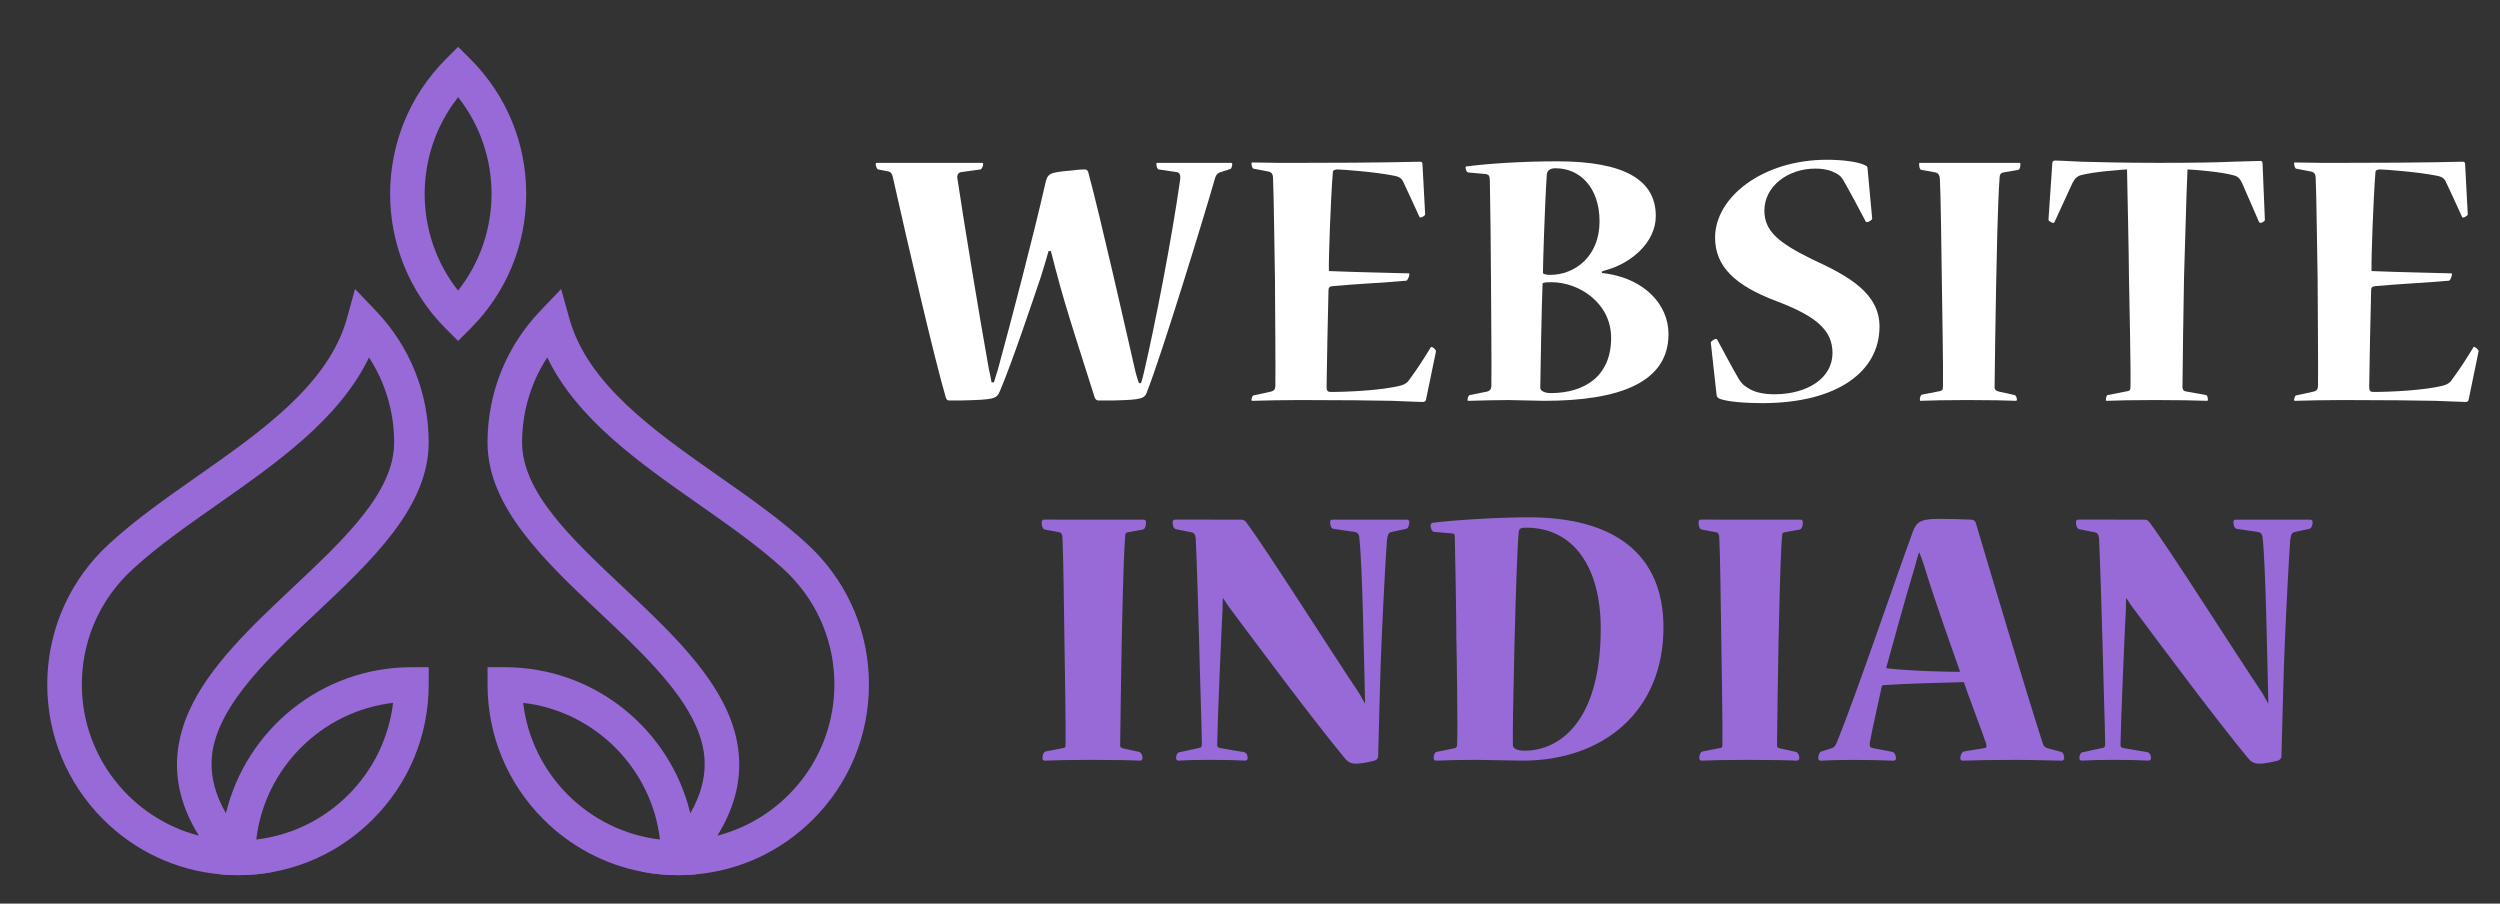
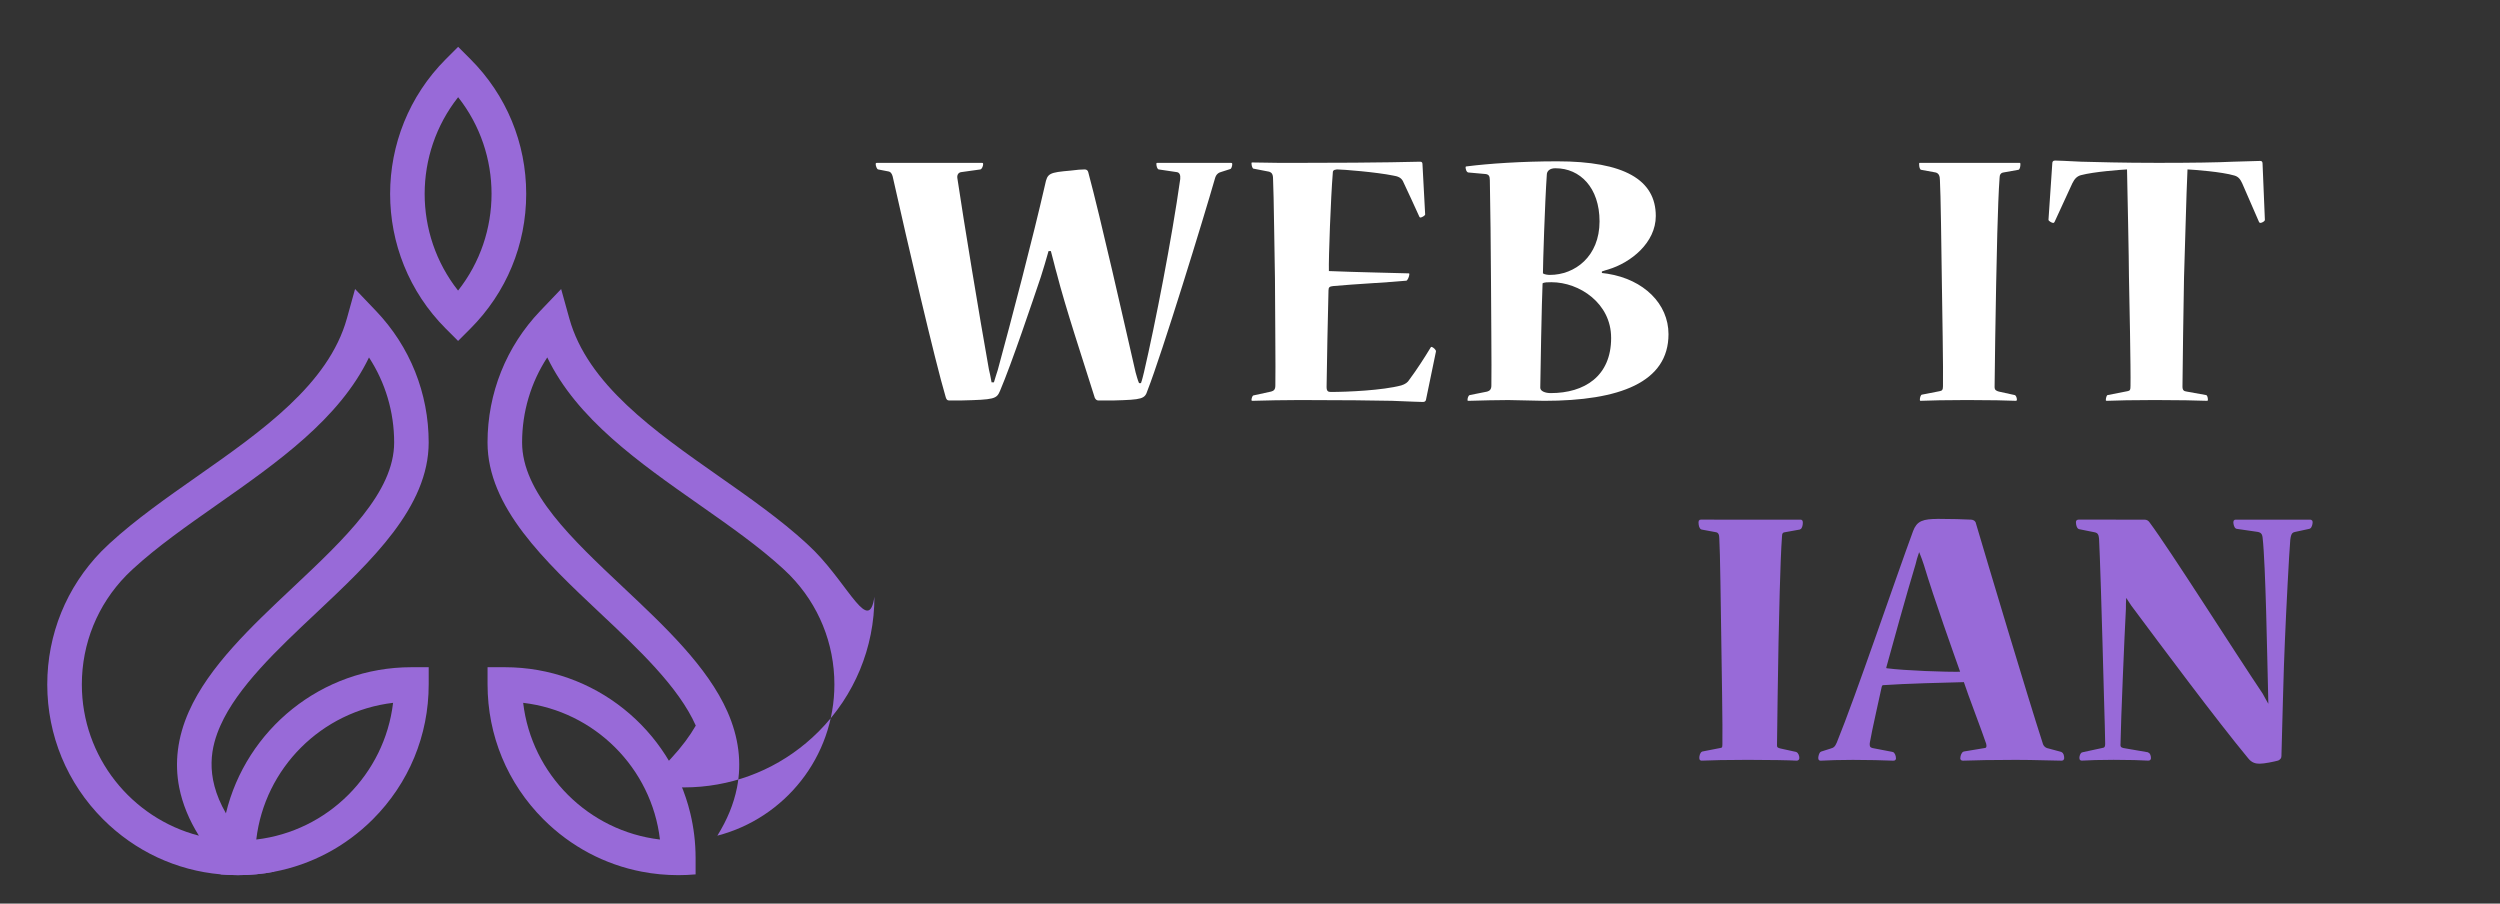
<svg xmlns="http://www.w3.org/2000/svg" version="1.1" id="Calque_1" x="0px" y="0px" width="166px" height="60px" viewBox="0 0 166 60" enable-background="new 0 0 166 60" xml:space="preserve">
  <rect x="0" y="0" width="166" height="60" fill="#333333" stroke="none" />
  <g>
    <g>
      <g>
        <path fill="#FFFFFF" d="M65.996,25.388c0.077-0.282,0.179-0.563,0.255-0.818c0.92-3.375,2.327-8.744,3.145-12.324     c0.153-0.74,0.255-0.793,1.713-0.92c0.358-0.051,0.716-0.076,0.92-0.076c0.127,0,0.204,0.076,0.23,0.179     c0.844,3.145,2.352,9.843,3.145,13.296c0.077,0.254,0.127,0.484,0.229,0.715h0.128c0.077-0.205,0.154-0.537,0.204-0.742     c0.742-3.195,1.841-8.82,2.403-12.81c0.026-0.28-0.051-0.435-0.229-0.459l-1.202-0.179c-0.102-0.027-0.153-0.23-0.153-0.359     c0-0.051,0-0.075,0.051-0.075h4.909c0.052,0,0.077,0.024,0.077,0.075c0,0.129-0.051,0.308-0.127,0.332l-0.563,0.18     c-0.206,0.051-0.384,0.153-0.461,0.461c-0.715,2.504-3.528,11.658-4.475,14.062c-0.179,0.563-0.332,0.614-2.25,0.665h-1.022     c-0.103,0-0.18-0.076-0.23-0.18c-0.793-2.531-1.944-5.982-2.532-8.283c-0.102-0.332-0.23-0.92-0.383-1.457h-0.154     c-0.154,0.563-0.358,1.227-0.511,1.713c-0.563,1.662-1.918,5.701-2.71,7.567c-0.23,0.538-0.358,0.589-2.582,0.64H63.03     c-0.128,0-0.179-0.051-0.23-0.204c-0.742-2.507-2.531-10.228-3.528-14.677c-0.051-0.179-0.128-0.307-0.307-0.332L58.3,11.249     c-0.077-0.027-0.154-0.23-0.154-0.359c0-0.051,0.025-0.075,0.077-0.075h6.979c0.077,0,0.077,0.024,0.077,0.102     c0,0.103-0.077,0.306-0.179,0.333l-1.278,0.179c-0.18,0.024-0.282,0.179-0.256,0.384c0.408,2.761,1.482,9.281,2.096,12.707     c0.05,0.205,0.127,0.563,0.179,0.869H65.996z" />
        <path fill="#FFFFFF" d="M94.681,26.563c-0.026,0.076-0.076,0.127-0.205,0.127c-0.179,0-0.767-0.025-2.045-0.076     c-1.278-0.025-3.222-0.051-6.137-0.051c-0.997,0-2.275,0.025-3.119,0.051c-0.076,0-0.076-0.025-0.076-0.051     c0-0.102,0.05-0.282,0.127-0.307l1.176-0.256c0.179-0.052,0.281-0.127,0.281-0.409c0.026-0.767-0.026-5.957-0.026-7.108     c-0.025-0.996-0.077-5.778-0.127-6.621c0-0.308-0.102-0.41-0.255-0.461l-1.049-0.204c-0.051,0-0.127-0.179-0.127-0.358     c0-0.024,0-0.051,0.05-0.051c0.614,0,1.202,0.026,1.739,0.026c0.537,0,1.023,0,1.431,0c5.702,0,7.67-0.077,7.978-0.077     c0.103,0,0.154,0.051,0.154,0.152l0.179,3.351c0,0.076-0.23,0.204-0.307,0.204c-0.025,0-0.05,0-0.077-0.051     c-0.357-0.793-0.715-1.561-1.099-2.379c-0.128-0.229-0.333-0.307-0.64-0.357c-1.125-0.229-3.349-0.408-3.733-0.408     c-0.255,0.025-0.28,0.102-0.28,0.28c-0.128,1.56-0.282,5.625-0.256,6.469c1.764,0.077,4.628,0.128,5.292,0.153     c0.051,0,0.051,0.025,0.051,0.052c0,0.153-0.127,0.435-0.205,0.435c-0.997,0.102-3.528,0.23-4.857,0.357     c-0.231,0.025-0.307,0.076-0.307,0.281c-0.025,0.844-0.127,5.701-0.127,6.418c0,0.281,0.102,0.332,0.281,0.332     c1.1,0,3.427-0.103,4.679-0.435c0.256-0.077,0.435-0.204,0.537-0.384c0.511-0.689,0.972-1.406,1.406-2.121     c0.026-0.053,0.052-0.053,0.077-0.053c0.102,0.027,0.307,0.206,0.282,0.308L94.681,26.563z" />
        <path fill="#FFFFFF" d="M106.364,18.126c0.154,0.025,0.333,0.051,0.383,0.051c2.403,0.384,4.041,1.995,4.041,4.014     c0,3.197-3.248,4.424-8.259,4.424c-0.459,0-1.892-0.051-2.377-0.051c-0.665,0-1.79,0.025-2.633,0.051     c-0.077,0-0.077-0.025-0.077-0.051c0-0.129,0.052-0.307,0.153-0.332l1.151-0.23c0.179-0.052,0.281-0.154,0.281-0.409     c0.025-1.022-0.025-5.804-0.025-6.878c0-1.176-0.052-5.932-0.077-6.75c0-0.281-0.077-0.383-0.282-0.409l-1.149-0.103     c-0.128-0.024-0.18-0.23-0.18-0.357c0-0.025,0.026-0.051,0.103-0.051c1.407-0.18,3.63-0.333,5.983-0.333     c4.449,0,6.544,1.228,6.544,3.631c0,1.764-1.636,3.095-3.17,3.554c-0.103,0.025-0.255,0.077-0.409,0.129V18.126z M106.978,22.422     c0-2.276-2.096-3.683-3.963-3.683c-0.23,0-0.486,0-0.588,0.077c-0.05,0.972-0.153,6.392-0.153,6.929     c0,0.23,0.333,0.357,0.691,0.357c2.25,0,4.014-1.125,4.014-3.656V22.422z M103.27,11.172c-0.357,0-0.562,0.179-0.562,0.435     c-0.128,1.84-0.257,5.957-0.257,6.545c0.103,0.076,0.333,0.102,0.461,0.102c1.662,0,3.298-1.226,3.298-3.553     c0-2.25-1.304-3.528-2.915-3.528H103.27z" />
-         <path fill="#FFFFFF" d="M124.797,21.705c0,2.966-2.812,5.063-7.771,5.063c-1.049,0-2.252-0.077-2.813-0.28     c-0.128-0.053-0.205-0.103-0.231-0.256l-0.383-3.478c-0.025-0.077,0.256-0.256,0.333-0.256c0.05,0,0.076,0.025,0.102,0.077     c0.484,0.869,0.947,1.789,1.432,2.607c0.179,0.281,0.308,0.409,0.613,0.588c0.41,0.281,1.049,0.409,1.739,0.409     c2.2,0,3.86-1.074,3.86-2.735c0-1.533-1.099-2.455-3.732-3.452c-2.709-1.022-4.065-2.275-4.065-4.219     c0-2.685,3.17-5.165,7.414-5.165c1.049,0,2.07,0.129,2.531,0.358c0.129,0.052,0.18,0.103,0.18,0.23l0.307,3.323     c0,0.077-0.229,0.23-0.334,0.23c-0.05,0-0.075,0-0.101-0.051c-0.485-0.921-0.972-1.842-1.484-2.736     c-0.102-0.179-0.204-0.307-0.484-0.459c-0.333-0.18-0.74-0.308-1.382-0.308c-1.814,0-3.374,1.176-3.374,2.787     c0,1.38,0.972,2.147,3.146,3.222c2.402,1.1,4.499,2.25,4.499,4.475V21.705z" />
        <path fill="#FFFFFF" d="M134.102,10.814c0.053,0,0.053,0.024,0.053,0.102c0,0.103-0.025,0.333-0.128,0.358l-0.998,0.178     c-0.18,0.027-0.257,0.154-0.257,0.359c-0.126,1.635-0.203,5.854-0.227,7.031c-0.028,0.945-0.104,6.519-0.104,6.852     c0,0.205,0.104,0.255,0.281,0.307l1.049,0.23c0.103,0.025,0.151,0.203,0.151,0.307c0,0.051-0.025,0.076-0.076,0.076     c-0.433-0.025-1.815-0.051-3.246-0.051c-1.329,0-2.48,0.025-3.069,0.051c-0.052,0-0.052-0.025-0.052-0.076     c0-0.129,0.052-0.307,0.129-0.332l1.175-0.23c0.18-0.026,0.231-0.102,0.231-0.332c0.025-1.023-0.052-5.344-0.077-7.083     c-0.023-1.841-0.077-5.855-0.126-6.597c0-0.281-0.077-0.459-0.283-0.512l-0.972-0.178c-0.077-0.025-0.126-0.18-0.126-0.385     c0-0.051,0-0.075,0.049-0.075H134.102z" />
        <path fill="#FFFFFF" d="M150.388,14.598c0,0.103-0.206,0.204-0.309,0.204c-0.023,0-0.049-0.025-0.075-0.051l-1.124-2.582     c-0.13-0.282-0.257-0.435-0.511-0.512c-0.871-0.256-2.659-0.383-3.119-0.408c-0.077,1.508-0.18,5.828-0.231,7.184     c-0.025,1.432-0.103,6.213-0.103,7.236c0,0.255,0.103,0.307,0.282,0.332l1.276,0.23c0.077,0,0.13,0.153,0.13,0.307     c0,0.051,0,0.076-0.077,0.076c-0.563-0.025-1.969-0.051-3.452-0.051c-1.355,0-2.607,0.025-3.171,0.051     c-0.077,0-0.077-0.025-0.077-0.051c0-0.129,0.052-0.332,0.129-0.332l1.306-0.256c0.178-0.026,0.203-0.102,0.203-0.359     c0.025-1.021-0.077-6.084-0.103-7.285c0-1.023-0.101-5.779-0.128-7.082c-0.436,0.025-2.199,0.152-3.066,0.383     c-0.257,0.076-0.41,0.23-0.564,0.537l-1.176,2.557c-0.025,0.051-0.051,0.076-0.103,0.076c-0.077,0-0.306-0.127-0.306-0.204     l0.254-3.759c0-0.102,0.052-0.178,0.181-0.178c0.203,0,0.688,0.025,1.738,0.076c1.074,0.025,2.684,0.077,5.086,0.077     c2.329,0,3.938-0.026,5.014-0.077c1.072-0.026,1.609-0.051,1.787-0.051c0.103,0,0.154,0.051,0.154,0.178L150.388,14.598z" />
-         <path fill="#FFFFFF" d="M163.912,26.563c-0.025,0.076-0.077,0.127-0.205,0.127c-0.178,0-0.767-0.025-2.047-0.076     c-1.277-0.025-3.222-0.051-6.135-0.051c-0.998,0-2.275,0.025-3.119,0.051c-0.077,0-0.077-0.025-0.077-0.051     c0-0.102,0.05-0.282,0.127-0.307l1.177-0.256c0.18-0.052,0.282-0.127,0.282-0.409c0.024-0.767-0.025-5.957-0.025-7.108     c-0.027-0.996-0.077-5.778-0.128-6.621c0-0.308-0.104-0.41-0.257-0.461l-1.049-0.204c-0.05,0-0.127-0.179-0.127-0.358     c0-0.024,0-0.051,0.05-0.051c0.614,0,1.203,0.026,1.74,0.026s1.022,0,1.432,0c5.703,0,7.67-0.077,7.979-0.077     c0.101,0,0.152,0.051,0.152,0.152l0.178,3.351c0,0.076-0.229,0.204-0.307,0.204c-0.023,0-0.051,0-0.077-0.051     c-0.357-0.793-0.715-1.561-1.098-2.379c-0.129-0.229-0.332-0.307-0.641-0.357c-1.124-0.229-3.35-0.408-3.733-0.408     c-0.255,0.025-0.28,0.102-0.28,0.28c-0.128,1.56-0.28,5.625-0.255,6.469c1.764,0.077,4.626,0.128,5.292,0.153     c0.05,0,0.05,0.025,0.05,0.052c0,0.153-0.127,0.435-0.204,0.435c-0.995,0.102-3.527,0.23-4.857,0.357     c-0.229,0.025-0.306,0.076-0.306,0.281c-0.027,0.844-0.129,5.701-0.129,6.418c0,0.281,0.102,0.332,0.281,0.332     c1.1,0,3.427-0.103,4.679-0.435c0.255-0.077,0.435-0.204,0.536-0.384c0.514-0.689,0.972-1.406,1.406-2.121     c0.027-0.053,0.053-0.053,0.077-0.053c0.103,0.027,0.308,0.206,0.282,0.308L163.912,26.563z" />
      </g>
      <g>
-         <path fill="#986AD8" stroke="#986AD8" stroke-width="0.2" stroke-miterlimit="10" d="M75.941,34.604     c0.052,0,0.052,0.025,0.052,0.104c0,0.102-0.026,0.332-0.128,0.357l-0.998,0.18c-0.179,0.025-0.256,0.154-0.256,0.357     c-0.126,1.637-0.204,5.855-0.23,7.031c-0.024,0.945-0.102,6.52-0.102,6.852c0,0.203,0.102,0.256,0.281,0.307l1.049,0.23     c0.102,0.027,0.153,0.205,0.153,0.307c0,0.051-0.024,0.078-0.076,0.078c-0.435-0.027-1.815-0.053-3.247-0.053     c-1.33,0-2.48,0.025-3.068,0.053c-0.051,0-0.051-0.027-0.051-0.078c0-0.127,0.051-0.307,0.128-0.332l1.175-0.23     c0.179-0.025,0.23-0.102,0.23-0.332c0.026-1.021-0.051-5.344-0.076-7.082c-0.026-1.842-0.077-5.854-0.128-6.596     c0-0.281-0.077-0.461-0.282-0.512l-0.972-0.18c-0.076-0.025-0.127-0.18-0.127-0.383c0-0.053,0-0.078,0.051-0.078H75.941z" />
-         <path fill="#986AD8" stroke="#986AD8" stroke-width="0.2" stroke-miterlimit="10" d="M82.409,34.604     c0.128,0,0.205,0.053,0.255,0.129c1.356,1.814,5.677,8.643,7.517,11.377c0.154,0.281,0.307,0.563,0.461,0.82l0.102-0.078     c0-0.41-0.025-0.793-0.025-1.15c-0.052-1.92-0.154-8.182-0.359-9.998c-0.025-0.305-0.153-0.434-0.409-0.484l-1.407-0.205     c-0.075-0.025-0.126-0.23-0.126-0.332c0-0.053,0-0.078,0.051-0.078h4.934c0.077,0,0.077,0.025,0.077,0.078     c0,0.102-0.052,0.307-0.127,0.332l-0.946,0.205c-0.256,0.051-0.357,0.18-0.41,0.613c-0.076,0.869-0.281,4.807-0.358,6.697     c-0.076,1.434-0.204,6.752-0.23,7.672c0,0.102-0.051,0.152-0.153,0.205c-0.282,0.076-0.896,0.203-1.201,0.203     c-0.231,0-0.461-0.051-0.665-0.307c-2.098-2.531-5.754-7.439-7.773-10.15c-0.104-0.154-0.283-0.436-0.384-0.588l-0.128,0.025     c-0.025,0.357-0.025,0.639-0.025,0.844c-0.103,1.918-0.333,7.338-0.357,8.949c-0.025,0.256,0.076,0.332,0.255,0.383l1.637,0.283     c0.077,0.023,0.127,0.152,0.127,0.279c0,0.051,0,0.078-0.077,0.078c-0.382-0.027-1.303-0.053-2.301-0.053     c-0.895,0-1.688,0.025-2.122,0.053c-0.051,0-0.051-0.027-0.051-0.078c0-0.102,0.051-0.279,0.128-0.279l1.305-0.283     c0.179-0.025,0.28-0.102,0.28-0.383c0-0.742-0.153-5.268-0.179-6.699c-0.026-1.125-0.179-6.137-0.23-6.928     c-0.026-0.281-0.103-0.461-0.384-0.512l-1.022-0.205c-0.077-0.025-0.128-0.205-0.128-0.357c0-0.053,0-0.078,0.077-0.078H82.409z" />
-         <path fill="#986AD8" stroke="#986AD8" stroke-width="0.2" stroke-miterlimit="10" d="M95.242,35.219     c-0.076,0-0.153-0.18-0.153-0.309c0-0.049,0-0.102,0.077-0.102c1.176-0.152,4.117-0.359,6.341-0.359     c5.6,0,8.847,2.379,8.847,7.211c0,5.523-3.963,8.746-9.255,8.746c-0.768,0-2.429-0.053-3.017-0.053     c-0.997,0-2.046,0.025-2.711,0.053c-0.076,0-0.076-0.027-0.076-0.078c0-0.127,0.052-0.307,0.126-0.307l1.126-0.23     c0.179-0.025,0.307-0.104,0.307-0.383c0.05-0.996-0.026-5.934-0.051-7.006c0-1.125-0.077-5.904-0.103-6.699     c0-0.254-0.051-0.357-0.255-0.383L95.242,35.219z M101.25,49.945c2.226,0,5.139-1.814,5.139-8.207     c0-4.066-1.79-6.801-5.062-6.801c-0.46,0-0.563,0.127-0.587,0.434c-0.179,1.738-0.435,13.348-0.384,14.113     c0,0.281,0.332,0.461,0.87,0.461H101.25z" />
        <path fill="#986AD8" stroke="#986AD8" stroke-width="0.2" stroke-miterlimit="10" d="M119.555,34.604     c0.053,0,0.053,0.025,0.053,0.104c0,0.102-0.028,0.332-0.13,0.357l-0.996,0.18c-0.179,0.025-0.256,0.154-0.256,0.357     c-0.127,1.637-0.203,5.855-0.231,7.031c-0.024,0.945-0.102,6.52-0.102,6.852c0,0.203,0.102,0.256,0.28,0.307l1.049,0.23     c0.103,0.027,0.154,0.205,0.154,0.307c0,0.051-0.024,0.078-0.077,0.078c-0.435-0.027-1.814-0.053-3.247-0.053     c-1.329,0-2.48,0.025-3.066,0.053c-0.053,0-0.053-0.027-0.053-0.078c0-0.127,0.053-0.307,0.13-0.332l1.175-0.23     c0.179-0.025,0.229-0.102,0.229-0.332c0.026-1.021-0.051-5.344-0.075-7.082c-0.028-1.842-0.077-5.854-0.13-6.596     c0-0.281-0.077-0.461-0.28-0.512l-0.972-0.18c-0.077-0.025-0.128-0.18-0.128-0.383c0-0.053,0-0.078,0.051-0.078H119.555z" />
        <path fill="#986AD8" stroke="#986AD8" stroke-width="0.2" stroke-miterlimit="10" d="M128.732,34.553     c0.895,0,1.586,0.027,2.146,0.051c0.077,0,0.18,0.053,0.206,0.104c0.817,2.762,3.452,11.58,4.474,14.727     c0.052,0.154,0.178,0.281,0.332,0.332l0.948,0.256c0.075,0.027,0.126,0.154,0.126,0.332c0,0.025-0.025,0.053-0.076,0.053     c-0.538,0-1.765-0.053-3.042-0.053c-1.433,0-2.813,0.025-3.505,0.053c-0.077,0-0.077-0.027-0.077-0.053     c0-0.152,0.077-0.332,0.154-0.357l1.383-0.23c0.203-0.025,0.228-0.205,0.178-0.408c-0.28-0.846-1.227-3.299-1.507-4.168     c-1.152,0.025-4.119,0.104-5.448,0.203c-0.077,0-0.154,0.078-0.18,0.205c-0.152,0.742-0.638,2.814-0.792,3.732     c-0.023,0.309,0.077,0.385,0.257,0.436l1.329,0.256c0.077,0,0.154,0.18,0.154,0.332c0,0.053-0.025,0.053-0.077,0.053     c-0.64-0.027-1.663-0.053-2.685-0.053c-0.869,0-1.638,0.025-2.149,0.053c-0.049,0-0.049-0.027-0.049-0.078     c0-0.076,0.049-0.307,0.126-0.332l0.642-0.205c0.203-0.051,0.331-0.152,0.459-0.461c1.252-3.066,3.911-10.916,5.063-14.035     c0.231-0.613,0.562-0.742,1.584-0.742H128.732z M127.354,36.574c-0.131,0.381-0.207,0.639-0.257,0.869     c-0.64,2.121-1.458,5.086-1.943,6.85c-0.026,0.104,0.051,0.18,0.128,0.18c1.176,0.154,3.911,0.256,5.012,0.23     c-0.435-1.229-1.765-4.936-2.456-7.234c-0.076-0.23-0.18-0.537-0.331-0.895H127.354z" />
        <path fill="#986AD8" stroke="#986AD8" stroke-width="0.2" stroke-miterlimit="10" d="M142.386,34.604     c0.126,0,0.203,0.053,0.255,0.129c1.354,1.814,5.675,8.643,7.516,11.377c0.152,0.281,0.307,0.563,0.46,0.82l0.104-0.078     c0-0.41-0.026-0.793-0.026-1.15c-0.051-1.92-0.153-8.182-0.357-9.998c-0.027-0.305-0.154-0.434-0.409-0.484l-1.406-0.205     c-0.077-0.025-0.128-0.23-0.128-0.332c0-0.053,0-0.078,0.051-0.078h4.935c0.077,0,0.077,0.025,0.077,0.078     c0,0.102-0.052,0.307-0.128,0.332l-0.946,0.205c-0.255,0.051-0.357,0.18-0.409,0.613c-0.077,0.869-0.28,4.807-0.357,6.697     c-0.077,1.434-0.203,6.752-0.231,7.672c0,0.102-0.049,0.152-0.152,0.205c-0.28,0.076-0.895,0.203-1.202,0.203     c-0.229,0-0.461-0.051-0.664-0.307c-2.098-2.531-5.752-7.439-7.772-10.15c-0.102-0.154-0.281-0.436-0.386-0.588l-0.126,0.025     c-0.026,0.357-0.026,0.639-0.026,0.844c-0.101,1.918-0.331,7.338-0.357,8.949c-0.025,0.256,0.077,0.332,0.257,0.383l1.636,0.283     c0.077,0.023,0.127,0.152,0.127,0.279c0,0.051,0,0.078-0.075,0.078c-0.386-0.027-1.304-0.053-2.302-0.053     c-0.896,0-1.687,0.025-2.121,0.053c-0.054,0-0.054-0.027-0.054-0.078c0-0.102,0.054-0.279,0.129-0.279l1.304-0.283     c0.18-0.025,0.28-0.102,0.28-0.383c0-0.742-0.152-5.268-0.178-6.699c-0.025-1.125-0.18-6.137-0.229-6.928     c-0.027-0.281-0.103-0.461-0.385-0.512l-1.021-0.205c-0.077-0.025-0.128-0.205-0.128-0.357c0-0.053,0-0.078,0.076-0.078H142.386z     " />
      </g>
    </g>
    <g>
      <g>
        <path fill="#986AD8" d="M27.317,44.303c-5.966,0-10.981,4.143-12.316,9.703c-0.229,0.949-0.35,1.938-0.35,2.957v1.096     c0.379,0.033,0.762,0.051,1.147,0.051c0.82,0,1.628-0.076,2.416-0.229c2.463-0.471,4.729-1.668,6.542-3.479     c2.392-2.393,3.709-5.57,3.709-8.953v-1.146H27.317z M17.017,55.744c0.558-4.744,4.335-8.518,9.083-9.076     C25.541,51.412,21.764,55.188,17.017,55.744z" />
      </g>
      <g>
        <path fill="#986AD8" d="M31.231,3.92L30.42,3.108L29.609,3.92c-4.938,4.938-4.94,12.972-0.004,17.907l0.812,0.812l0.811-0.812     c2.393-2.393,3.711-5.572,3.712-8.955C34.939,9.49,33.623,6.312,31.231,3.92z M30.416,19.294c-2.96-3.75-2.958-9.089,0.004-12.84     C33.38,10.204,33.378,15.542,30.416,19.294z" />
      </g>
      <g>
        <path fill="#986AD8" d="M24.971,20.651l-1.395-1.461l-0.54,1.947c-1.213,4.373-5.648,7.482-9.936,10.489     c-2.018,1.414-4.103,2.877-5.82,4.455l-0.019,0.02c-0.053,0.049-0.106,0.1-0.159,0.15c-0.12,0.111-0.245,0.23-0.372,0.361     c-2.317,2.375-3.592,5.512-3.592,8.836c0,3.381,1.317,6.561,3.708,8.953c2.119,2.117,4.857,3.395,7.805,3.656     c0.379,0.033,0.762,0.051,1.147,0.051c0.82,0,1.628-0.076,2.416-0.229l-1.574-1.697c-0.712-0.77-1.248-1.496-1.639-2.178     c-1.463-2.545-0.958-4.49-0.365-5.826c1.139-2.566,3.794-5.066,6.362-7.48c3.671-3.455,7.466-7.027,7.466-11.321     C28.464,26.109,27.224,23.011,24.971,20.651z M19.426,39.027c-2.734,2.572-5.561,5.232-6.887,8.223     c-0.753,1.697-0.966,3.398-0.635,5.059c0.215,1.072,0.645,2.125,1.302,3.18c-4.465-1.156-7.772-5.219-7.772-10.039     c0-2.723,1.045-5.293,2.943-7.236l0.005-0.006c0.087-0.09,0.188-0.186,0.292-0.283c0.057-0.053,0.113-0.107,0.17-0.16     c1.604-1.473,3.533-2.824,5.575-4.258c4-2.806,8.119-5.693,10.082-9.772c1.087,1.666,1.671,3.615,1.671,5.645     C26.17,32.682,22.894,35.764,19.426,39.027z" />
      </g>
      <g>
        <path fill="#986AD8" d="M45.837,54.006c-1.336-5.561-6.351-9.703-12.316-9.703h-1.147v1.146c0,3.383,1.317,6.561,3.709,8.953     c1.813,1.811,4.078,3.008,6.542,3.479c0.788,0.152,1.596,0.229,2.416,0.229c0.385,0,0.768-0.018,1.147-0.051v-1.096     C46.187,55.943,46.065,54.955,45.837,54.006z M34.738,46.668c4.748,0.559,8.524,4.332,9.083,9.076     C39.074,55.188,35.296,51.412,34.738,46.668z" />
      </g>
      <g>
-         <path fill="#986AD8" d="M54.106,36.613c-0.126-0.131-0.25-0.248-0.371-0.361c-0.053-0.049-0.107-0.102-0.159-0.15l-0.02-0.02     c-1.717-1.578-3.802-3.041-5.82-4.455c-4.288-3.007-8.722-6.116-9.935-10.489l-0.541-1.947l-1.395,1.461     c-2.252,2.359-3.493,5.458-3.493,8.727c0,4.294,3.796,7.866,7.466,11.321c2.568,2.414,5.223,4.914,6.362,7.48     c0.594,1.336,1.099,3.281-0.364,5.826c-0.392,0.682-0.927,1.408-1.64,2.178l-1.574,1.697c0.788,0.152,1.596,0.229,2.416,0.229     c0.385,0,0.768-0.018,1.147-0.051c2.947-0.262,5.686-1.539,7.804-3.656c2.391-2.393,3.708-5.572,3.708-8.953     C57.699,42.125,56.423,38.986,54.106,36.613z M47.632,55.488c0.657-1.055,1.087-2.107,1.302-3.18     c0.332-1.66,0.118-3.361-0.635-5.059c-1.327-2.99-4.153-5.65-6.887-8.223c-3.469-3.264-6.745-6.346-6.745-9.649     c0-2.029,0.584-3.979,1.671-5.645c1.963,4.079,6.081,6.967,10.082,9.772c2.042,1.432,3.971,2.785,5.575,4.256     c0.057,0.055,0.113,0.109,0.17,0.162c0.105,0.1,0.205,0.193,0.292,0.283l0.005,0.006c1.897,1.943,2.942,4.514,2.942,7.236     C55.404,50.27,52.097,54.332,47.632,55.488z" />
+         <path fill="#986AD8" d="M54.106,36.613c-0.126-0.131-0.25-0.248-0.371-0.361c-0.053-0.049-0.107-0.102-0.159-0.15l-0.02-0.02     c-1.717-1.578-3.802-3.041-5.82-4.455c-4.288-3.007-8.722-6.116-9.935-10.489l-0.541-1.947l-1.395,1.461     c-2.252,2.359-3.493,5.458-3.493,8.727c0,4.294,3.796,7.866,7.466,11.321c2.568,2.414,5.223,4.914,6.362,7.48     c-0.392,0.682-0.927,1.408-1.64,2.178l-1.574,1.697c0.788,0.152,1.596,0.229,2.416,0.229     c0.385,0,0.768-0.018,1.147-0.051c2.947-0.262,5.686-1.539,7.804-3.656c2.391-2.393,3.708-5.572,3.708-8.953     C57.699,42.125,56.423,38.986,54.106,36.613z M47.632,55.488c0.657-1.055,1.087-2.107,1.302-3.18     c0.332-1.66,0.118-3.361-0.635-5.059c-1.327-2.99-4.153-5.65-6.887-8.223c-3.469-3.264-6.745-6.346-6.745-9.649     c0-2.029,0.584-3.979,1.671-5.645c1.963,4.079,6.081,6.967,10.082,9.772c2.042,1.432,3.971,2.785,5.575,4.256     c0.057,0.055,0.113,0.109,0.17,0.162c0.105,0.1,0.205,0.193,0.292,0.283l0.005,0.006c1.897,1.943,2.942,4.514,2.942,7.236     C55.404,50.27,52.097,54.332,47.632,55.488z" />
      </g>
    </g>
  </g>
</svg>